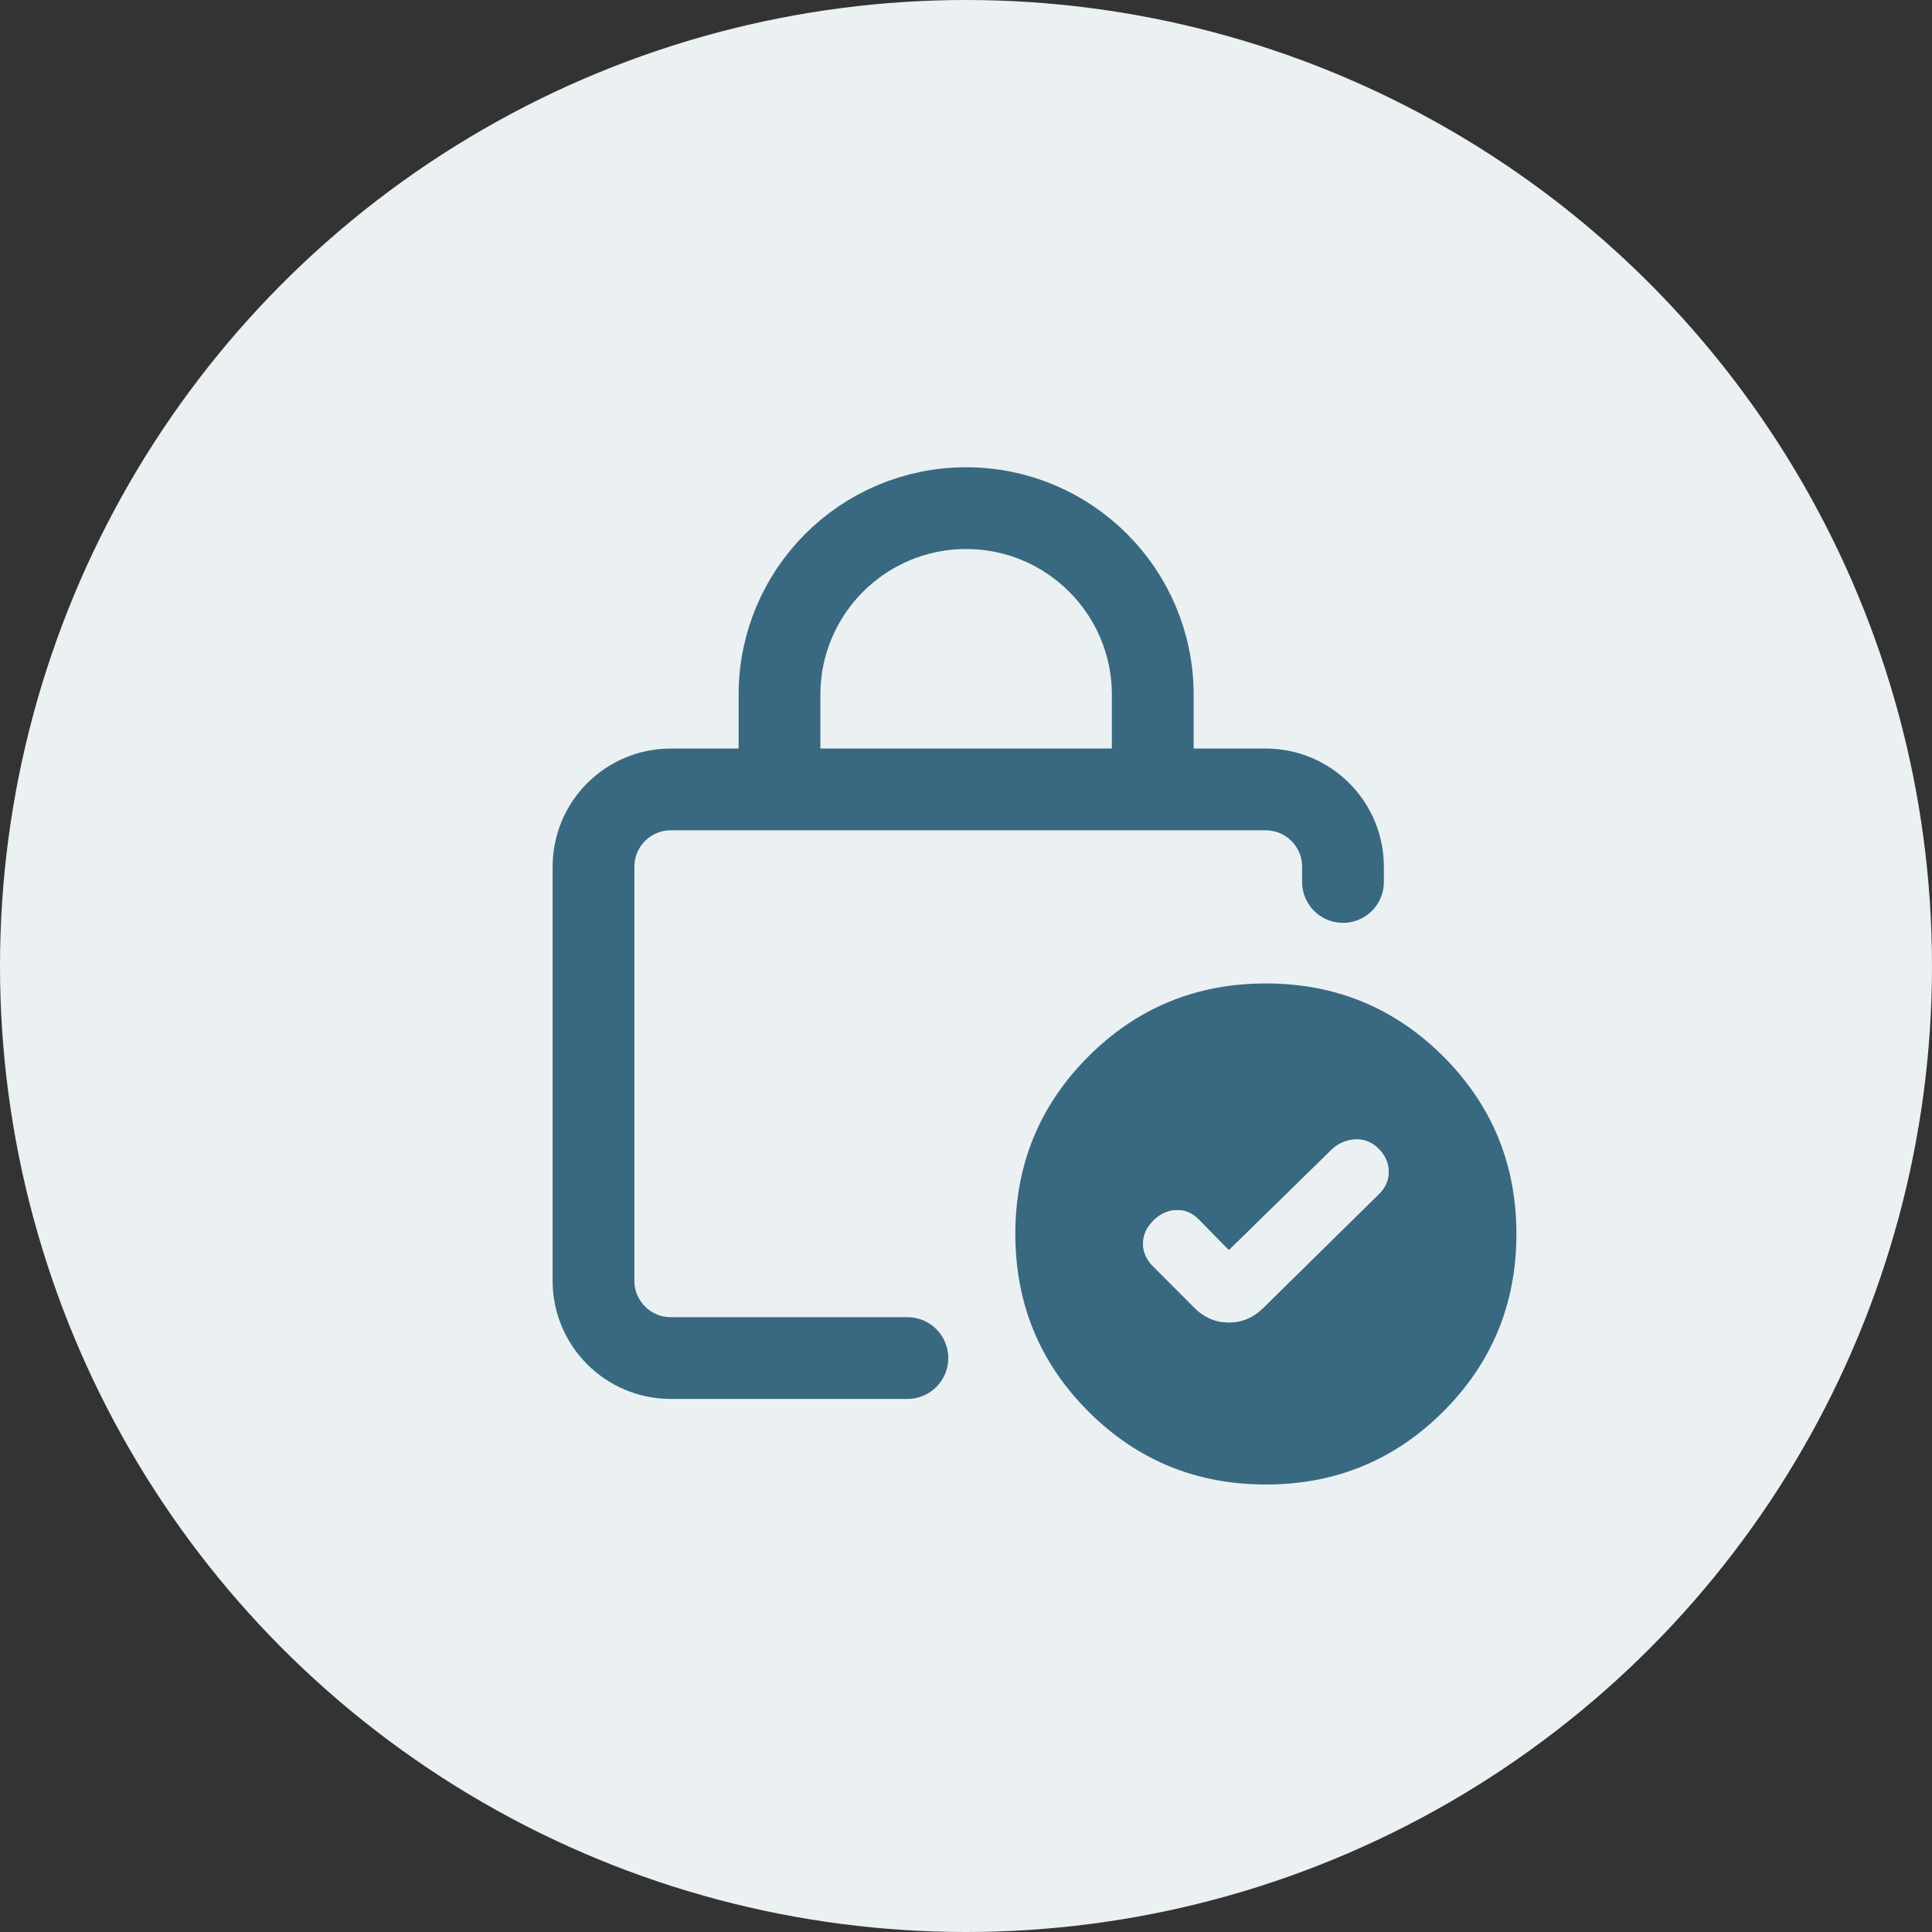
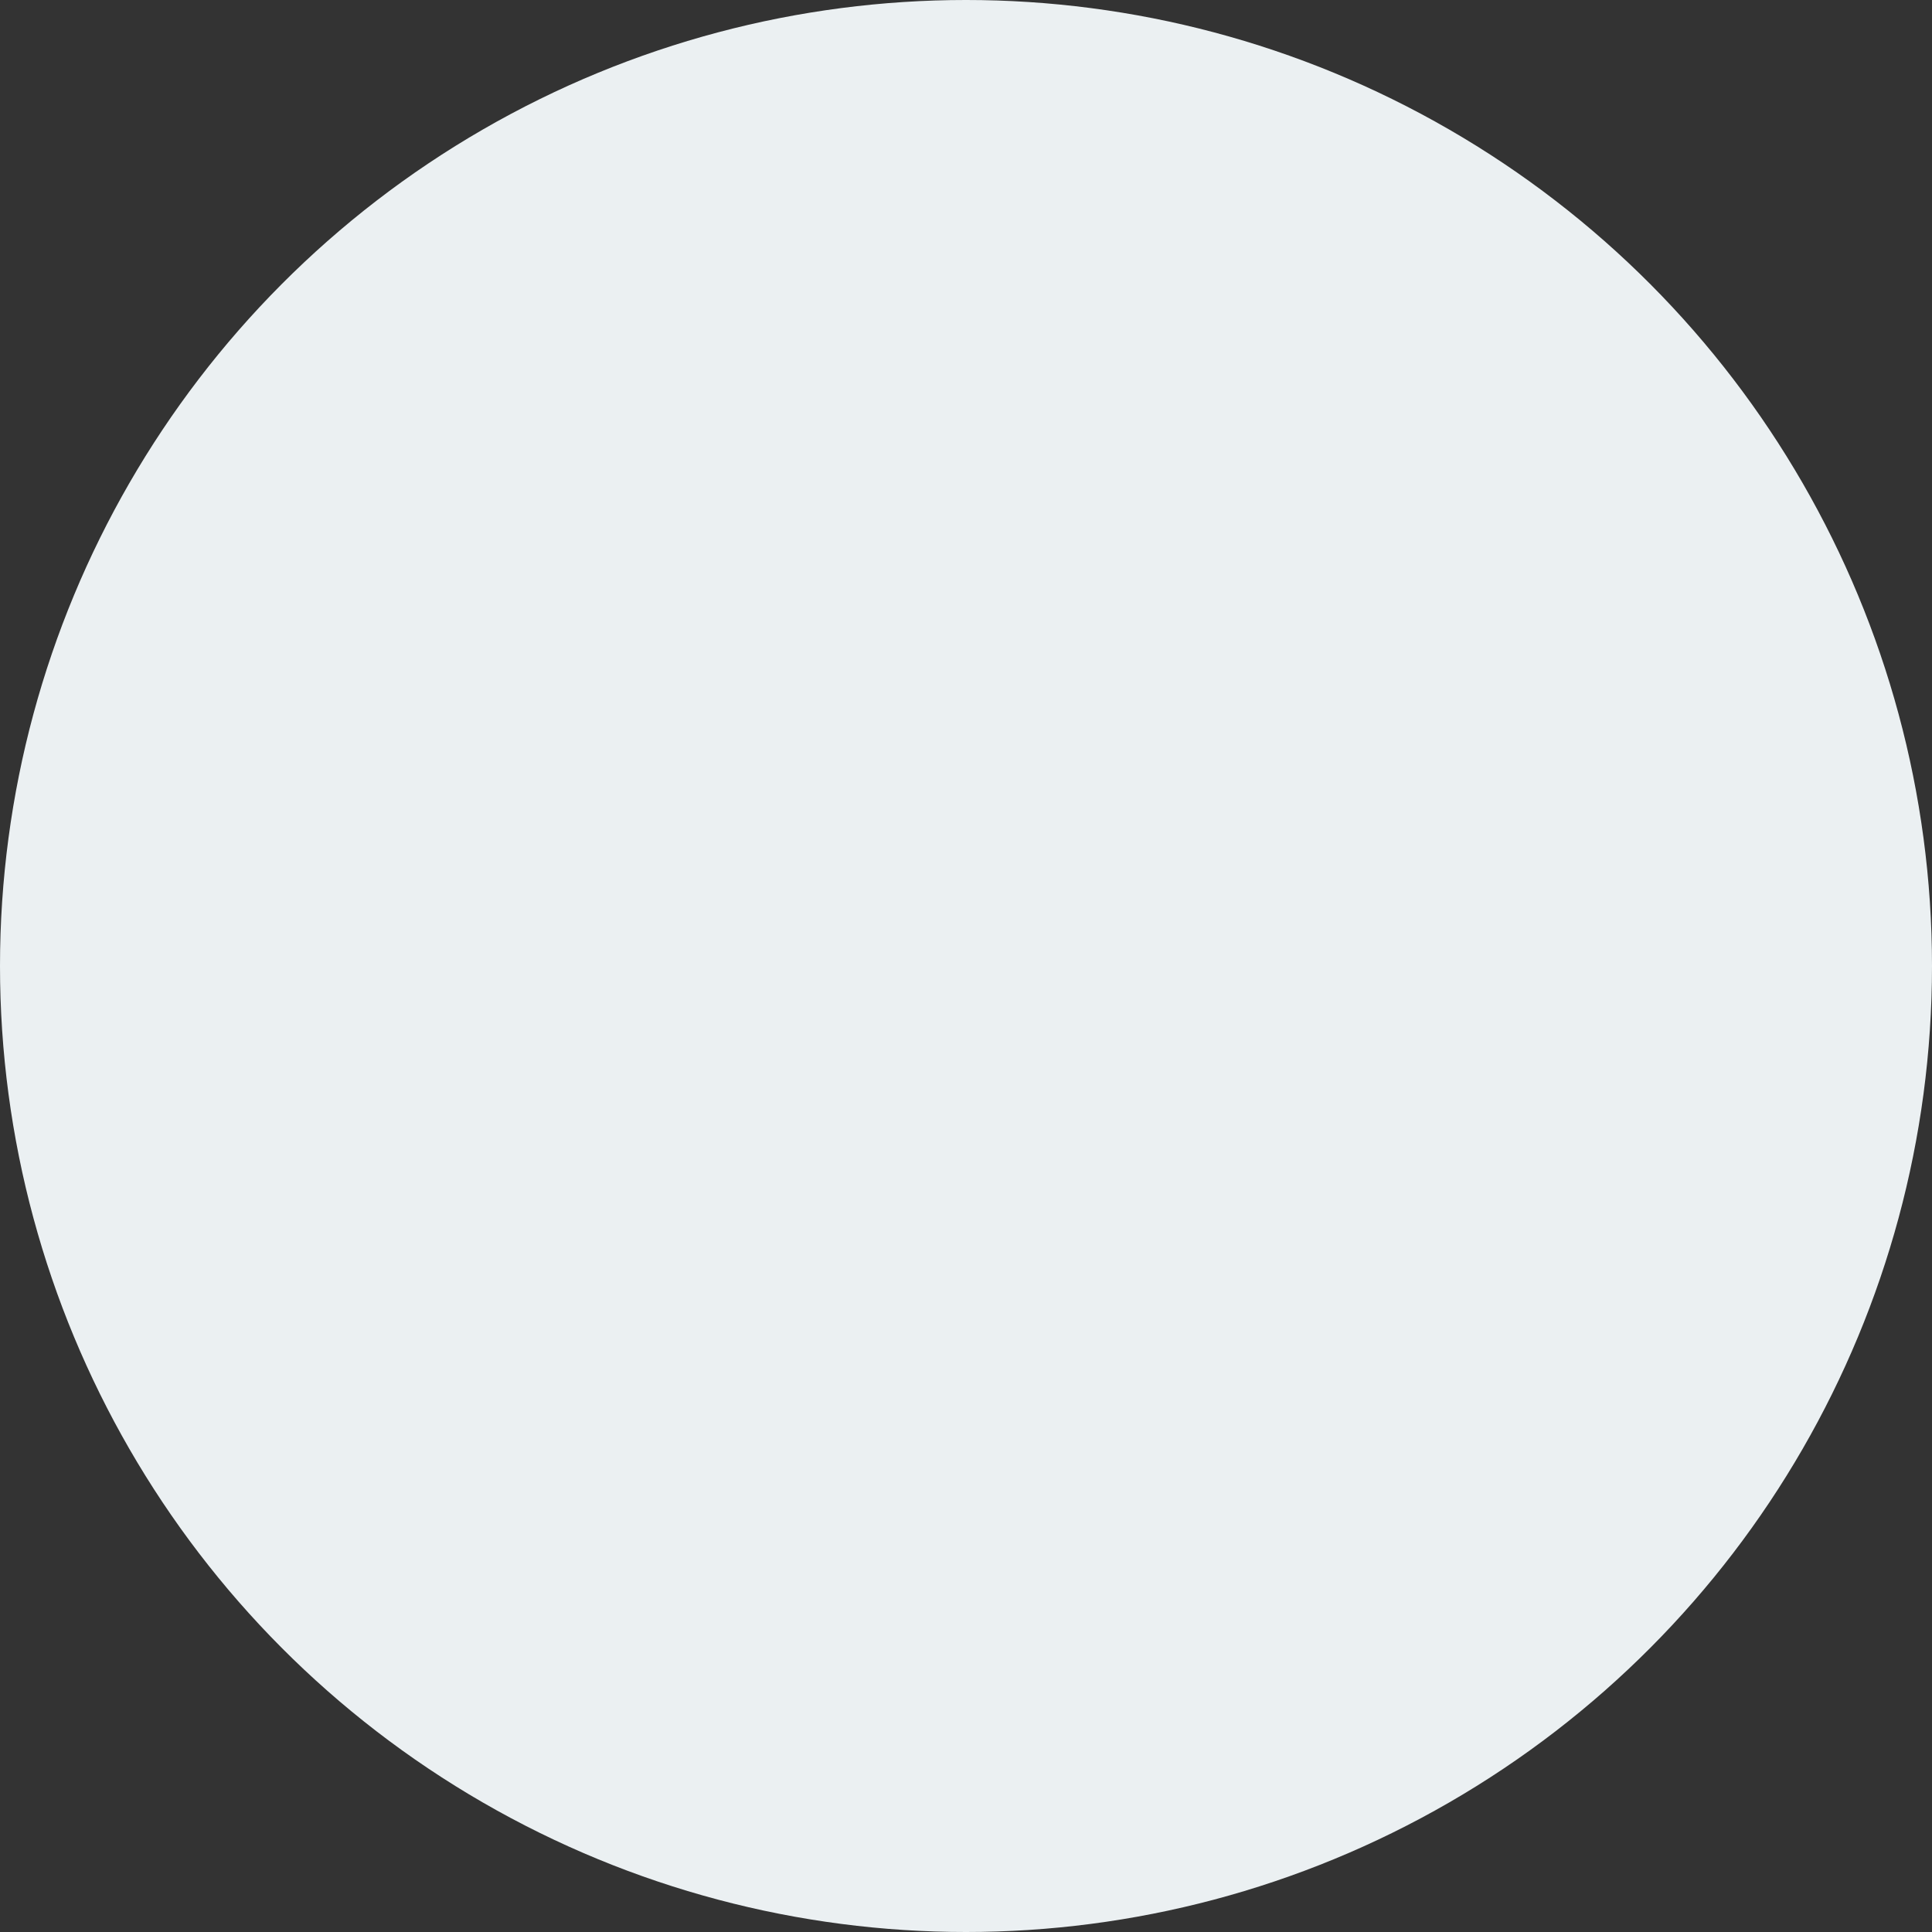
<svg xmlns="http://www.w3.org/2000/svg" width="56" height="56" viewBox="0 0 56 56" fill="none">
  <rect x="0" y="0" width="56" height="56" fill="#333333" stroke="none" />
  <g clip-path="url(#clip0_8582_1863)">
    <circle cx="28" cy="28" r="28" fill="#EBF0F2" />
-     <path d="M38.927 25.564L38.927 25.122C38.927 23.885 37.924 22.882 36.687 22.882L19.443 22.882C18.206 22.882 17.203 23.885 17.203 25.122L17.203 37.124C17.203 38.361 18.206 39.364 19.443 39.364L26.301 39.364" stroke="#386980" stroke-width="2.37" stroke-linecap="round" />
-     <path d="M22.594 23.374V20.138C22.594 17.151 25.016 14.729 28.004 14.729C30.991 14.729 33.413 17.151 33.413 20.138V23.374" stroke="#386980" stroke-width="2.37" />
-     <path fill-rule="evenodd" clip-rule="evenodd" d="M36.692 43.029C34.674 43.029 32.959 42.324 31.547 40.912C30.136 39.5 29.43 37.785 29.43 35.768C29.43 33.75 30.136 32.035 31.547 30.623C32.959 29.212 34.674 28.506 36.692 28.506C38.709 28.506 40.424 29.212 41.836 30.623C43.248 32.035 43.954 33.75 43.954 35.768C43.954 37.785 43.248 39.5 41.836 40.912C40.424 42.324 38.709 43.029 36.692 43.029ZM34.755 35.359L35.62 36.239L38.628 33.295C38.825 33.125 39.049 33.035 39.299 33.027C39.55 33.019 39.769 33.108 39.956 33.295C40.153 33.492 40.251 33.716 40.251 33.966C40.251 34.216 40.153 34.435 39.956 34.622L36.622 37.902C36.335 38.188 36.001 38.331 35.62 38.331C35.238 38.331 34.904 38.188 34.618 37.902L33.428 36.711C33.231 36.514 33.132 36.293 33.132 36.047C33.132 35.802 33.231 35.581 33.428 35.384C33.624 35.187 33.848 35.084 34.099 35.076C34.35 35.068 34.568 35.163 34.755 35.359Z" fill="#386980" />
-     <path d="M35.62 36.239L34.755 35.359C34.568 35.163 34.35 35.068 34.099 35.076C33.848 35.084 33.624 35.187 33.428 35.384C33.231 35.581 33.132 35.802 33.132 36.047C33.132 36.293 33.231 36.514 33.428 36.711L34.618 37.902C34.904 38.188 35.238 38.331 35.62 38.331C36.001 38.331 36.335 38.188 36.622 37.902L39.956 34.622C40.153 34.435 40.251 34.216 40.251 33.966C40.251 33.716 40.153 33.492 39.956 33.295C39.769 33.108 39.55 33.019 39.299 33.027C39.049 33.035 38.825 33.125 38.628 33.295L35.62 36.239Z" fill="#EBF0F2" />
  </g>
  <defs>
    <clipPath id="clip0_8582_1863">
      <rect width="56" height="56" fill="white" />
    </clipPath>
  </defs>
</svg>